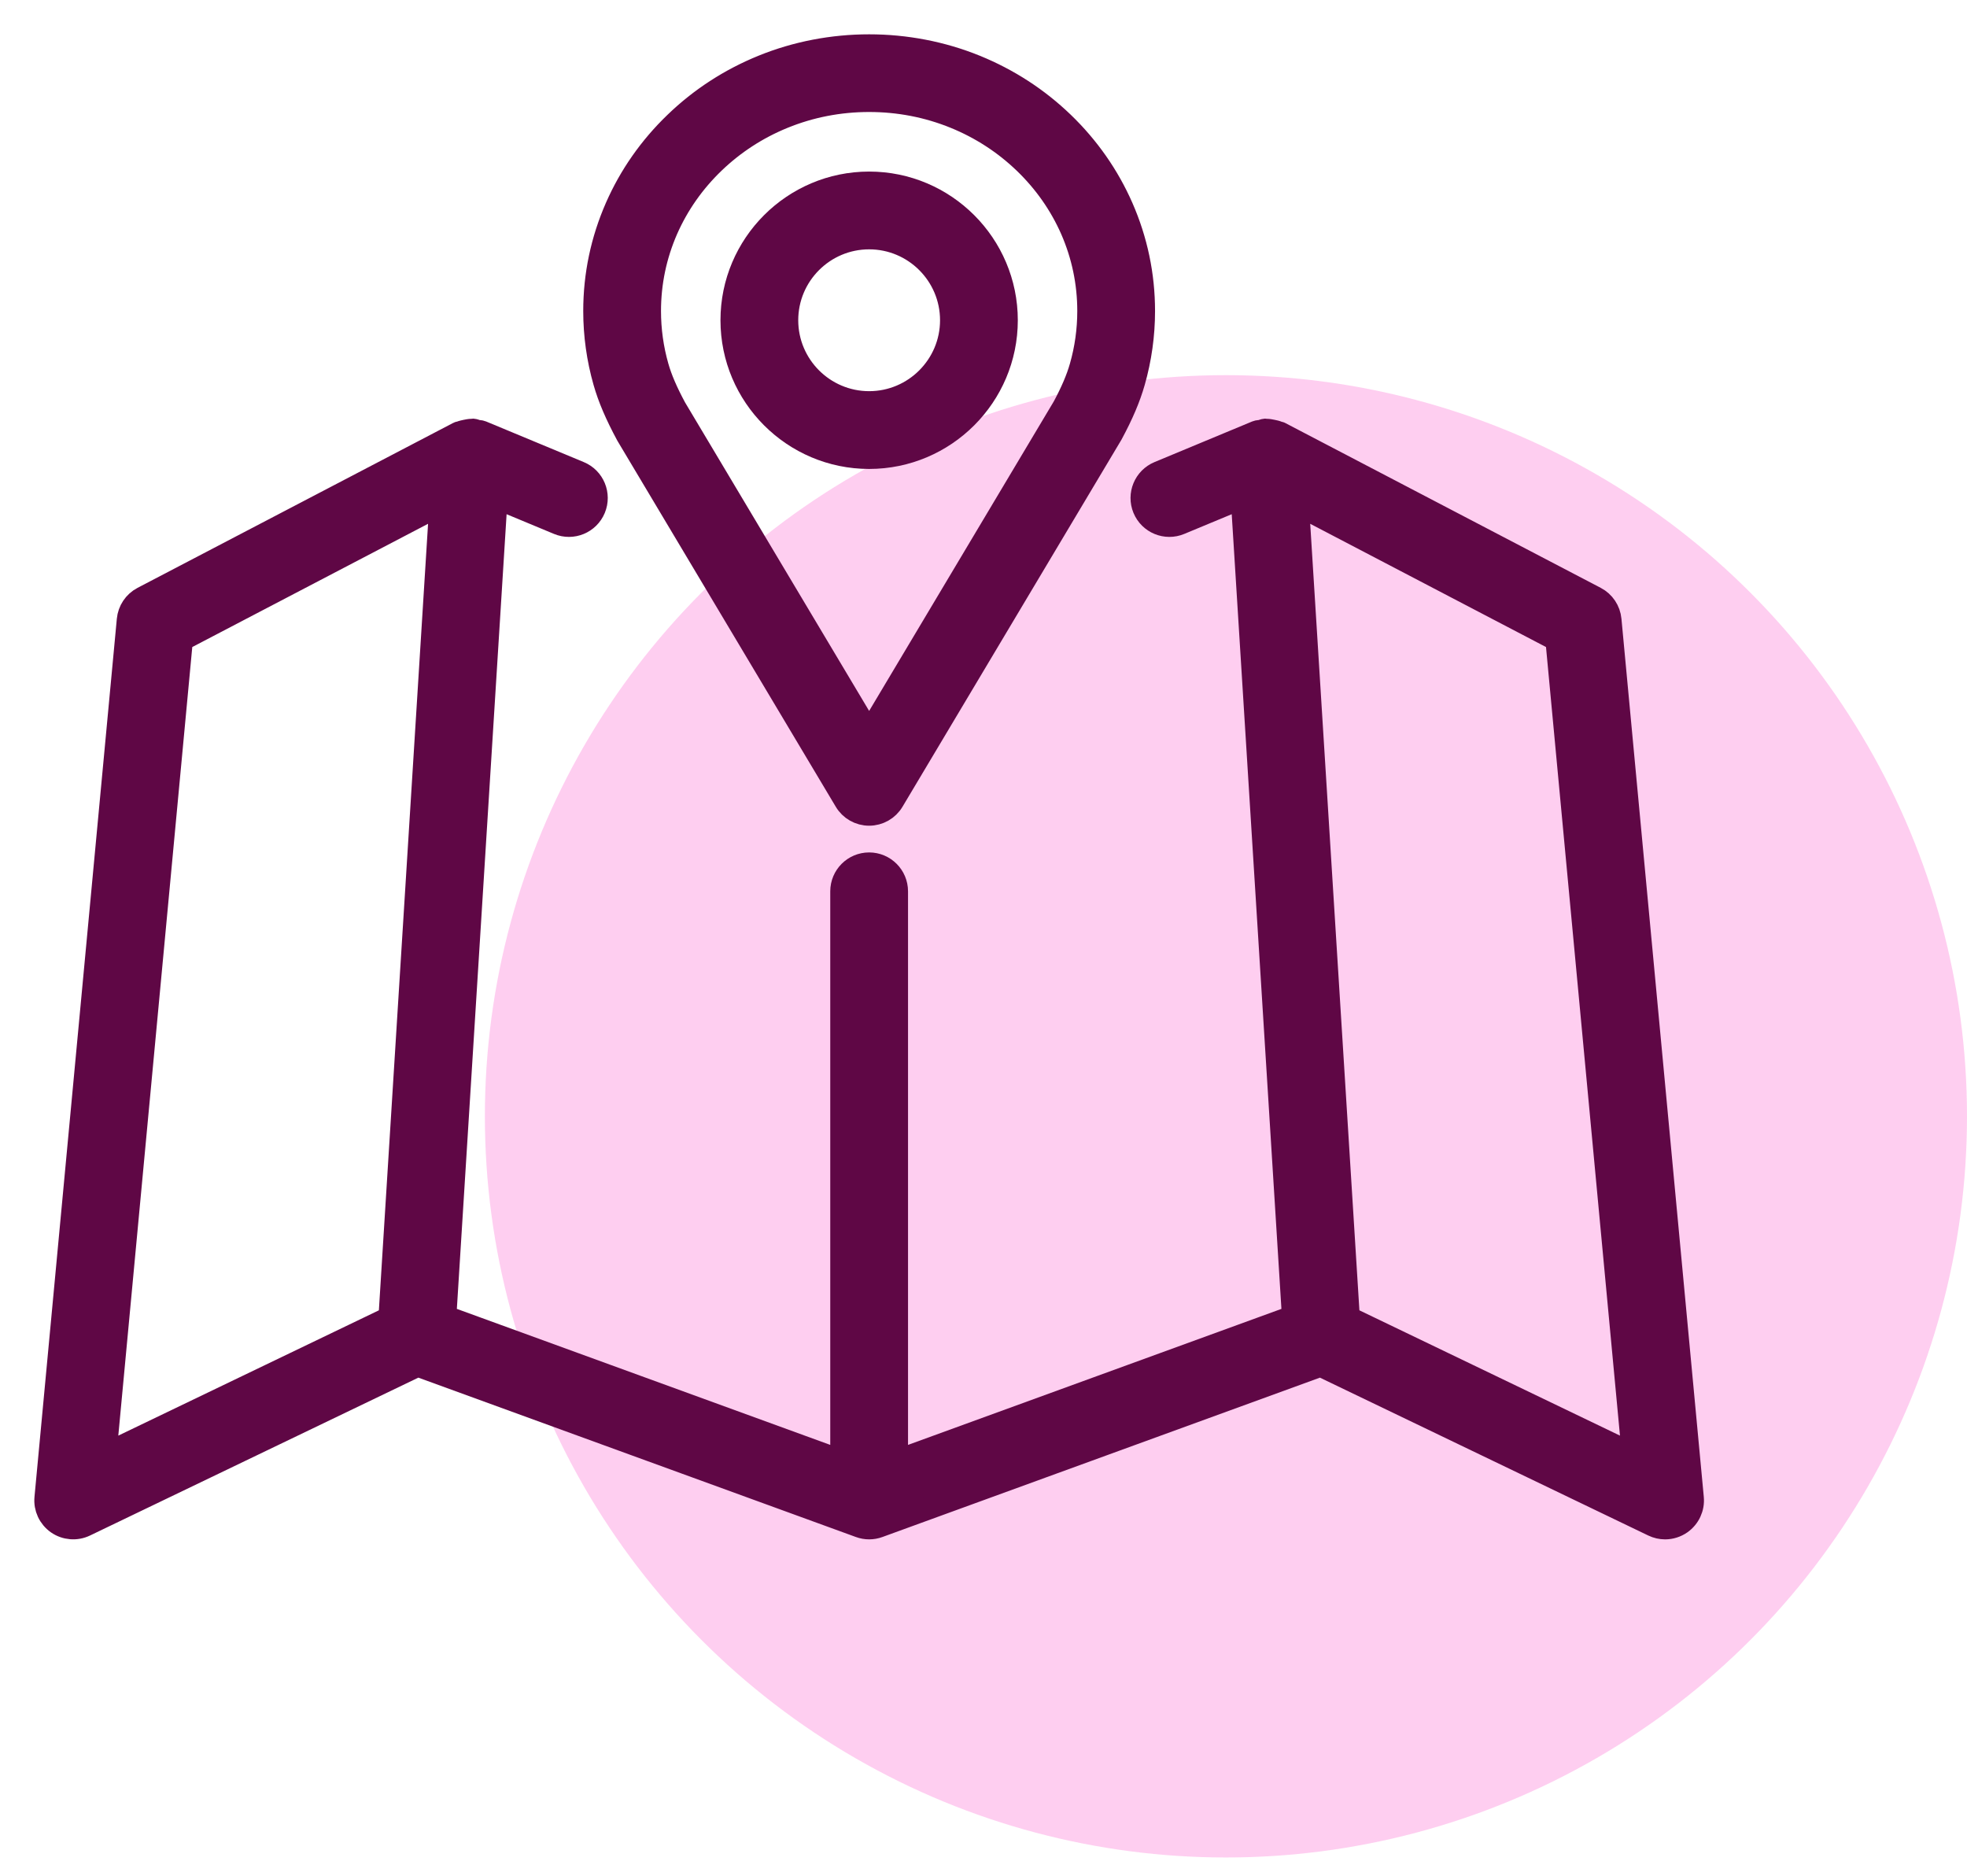
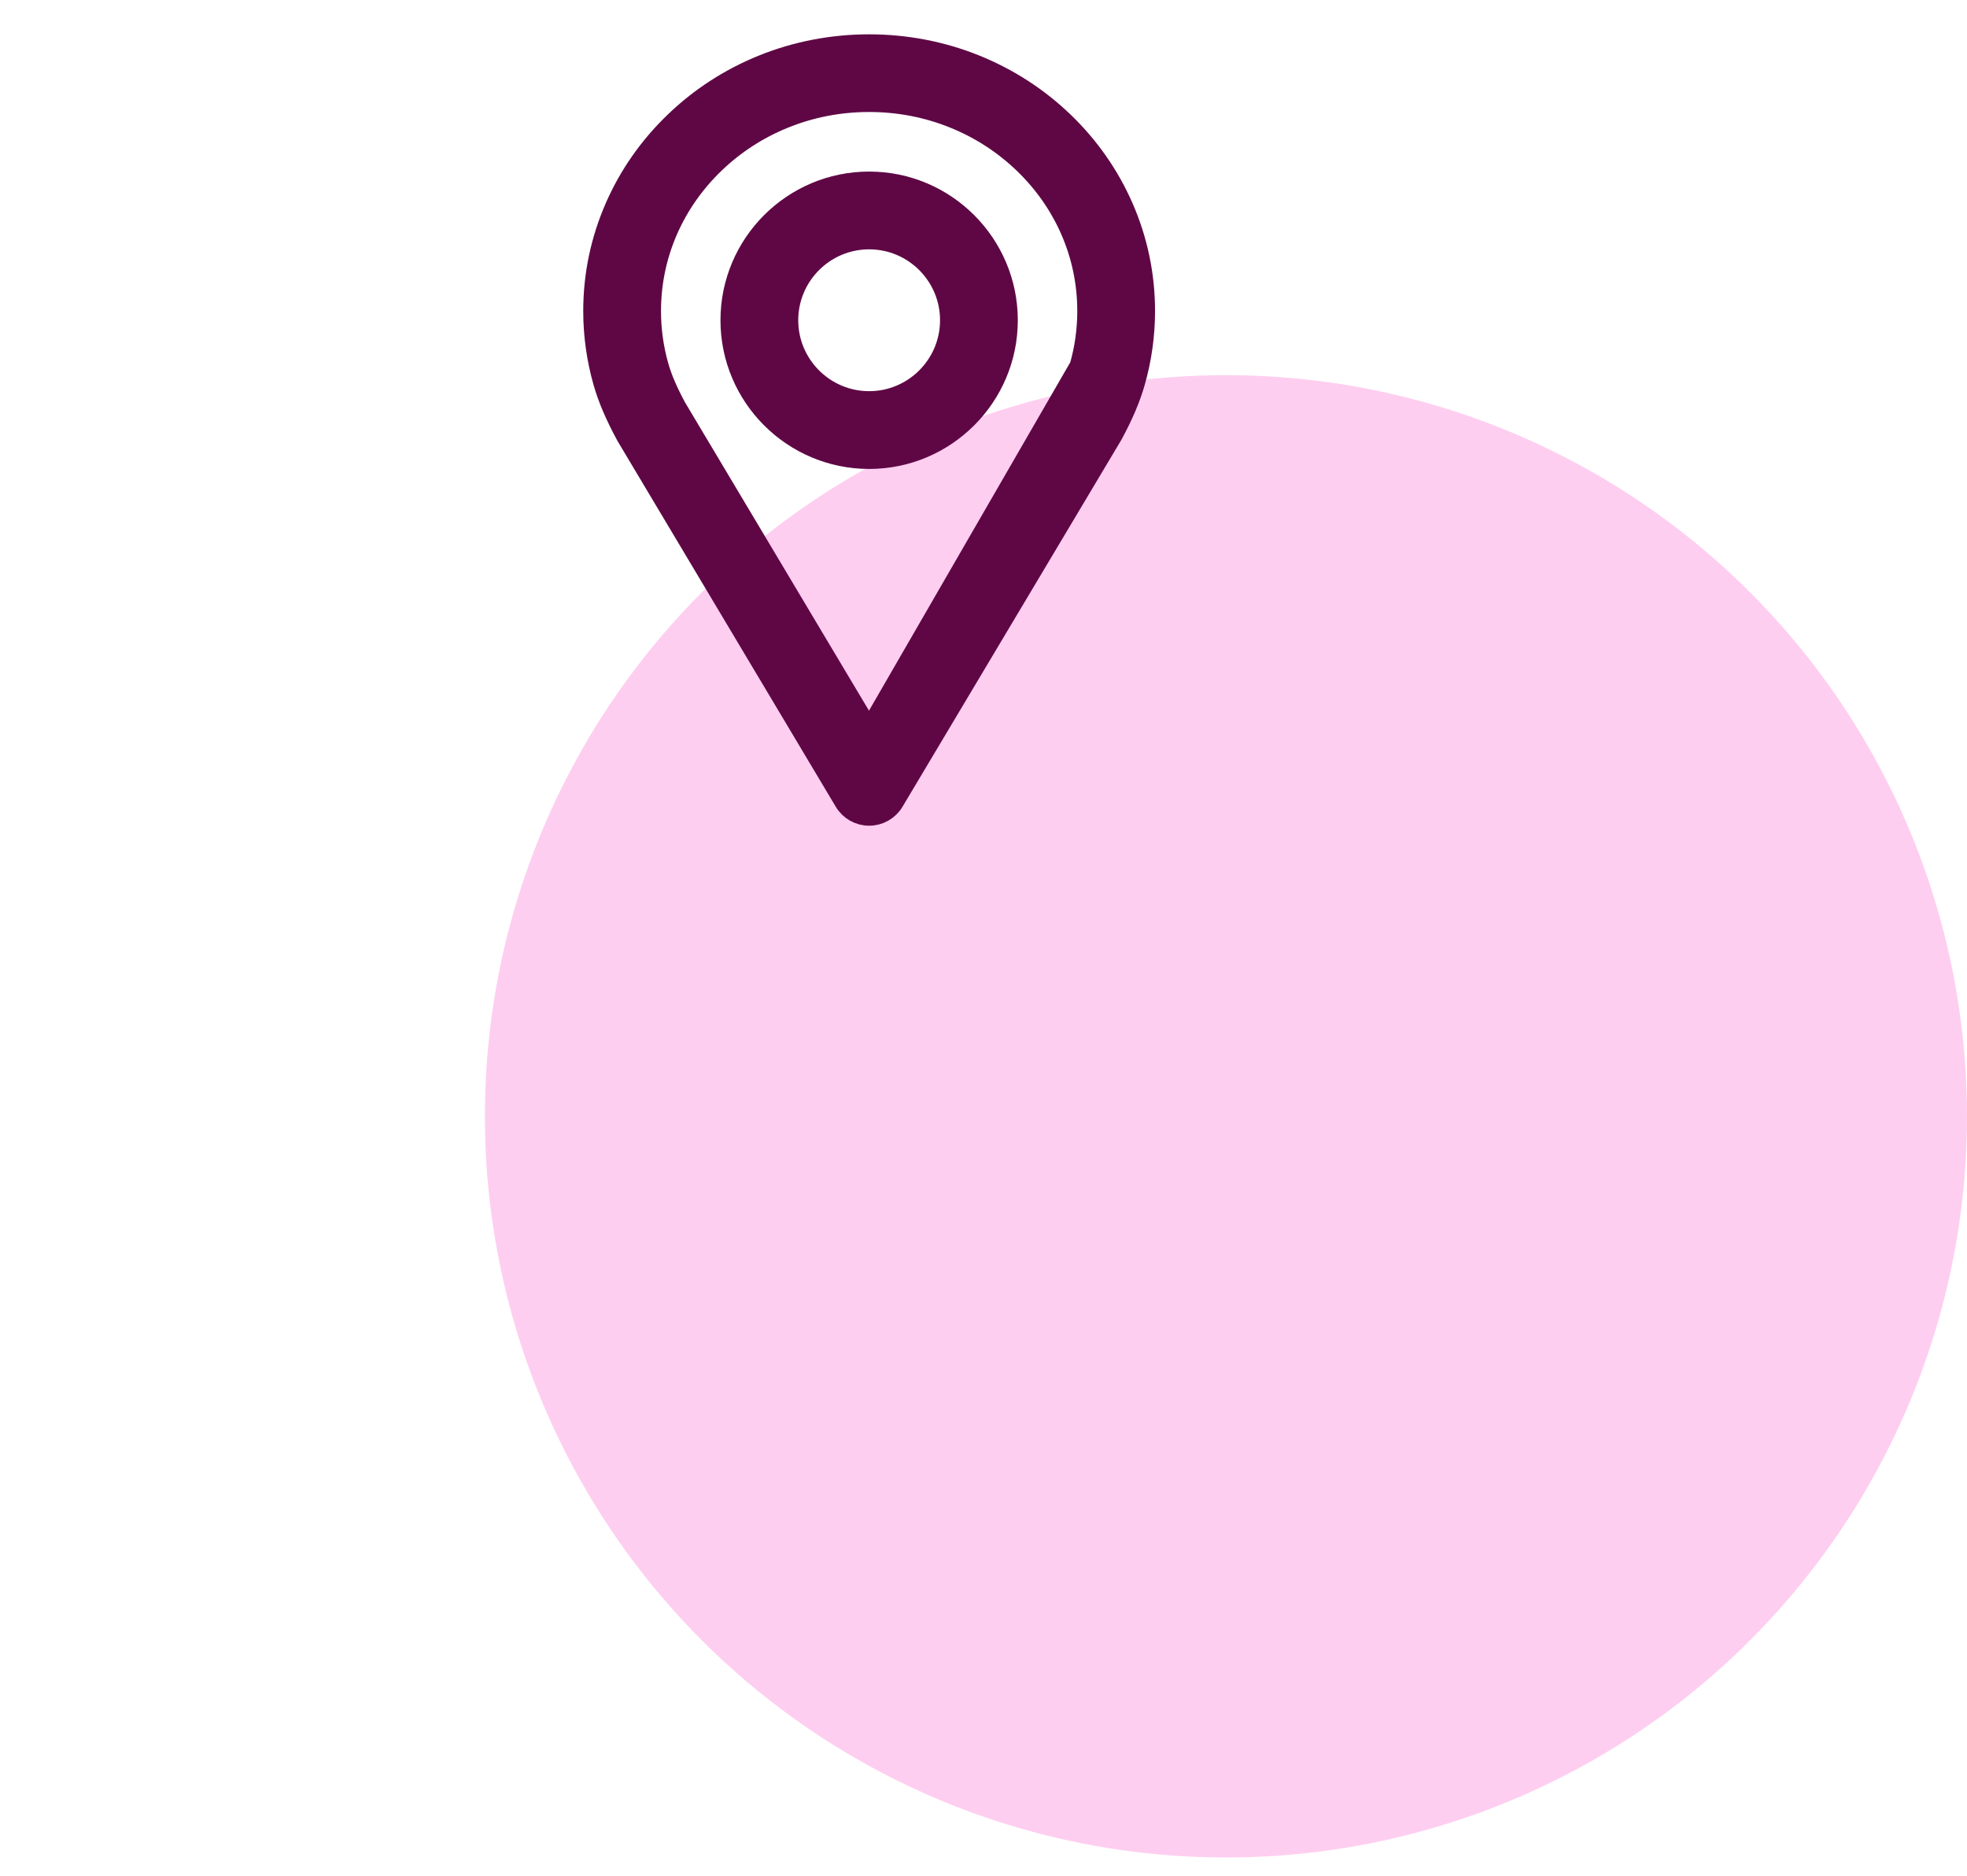
<svg xmlns="http://www.w3.org/2000/svg" width="43" height="41" viewBox="0 0 43 41" fill="none">
  <circle cx="26.8" cy="24.4" r="16.2" fill="#FD0CB6" fill-opacity="0.2" />
-   <path d="M36.997 32.74L35.197 13.547C35.178 13.345 35.058 13.165 34.878 13.071L27.978 9.466C27.965 9.459 27.95 9.46 27.937 9.455C27.898 9.438 27.856 9.43 27.813 9.421C27.771 9.413 27.732 9.404 27.69 9.404C27.68 9.404 27.672 9.4 27.663 9.4C27.628 9.403 27.6 9.418 27.568 9.426C27.535 9.433 27.501 9.43 27.47 9.443L25.334 10.331C25.028 10.458 24.883 10.81 25.01 11.116C25.137 11.422 25.488 11.567 25.794 11.439L27.154 10.874L28.274 28.78L19.6 31.939V19.482C19.6 19.151 19.331 18.882 19 18.882C18.669 18.882 18.4 19.151 18.4 19.482V31.939L9.726 28.78L10.847 10.874L12.206 11.439C12.512 11.567 12.863 11.422 12.99 11.116C13.117 10.81 12.973 10.458 12.666 10.331L10.53 9.443C10.499 9.43 10.465 9.433 10.433 9.426C10.4 9.418 10.372 9.403 10.338 9.4C10.328 9.4 10.32 9.404 10.31 9.404C10.267 9.404 10.226 9.414 10.183 9.422C10.143 9.431 10.104 9.438 10.067 9.454C10.052 9.46 10.036 9.458 10.022 9.466L3.122 13.071C2.942 13.165 2.822 13.345 2.803 13.547L1.003 32.74C0.982 32.956 1.08 33.165 1.257 33.289C1.434 33.412 1.666 33.431 1.86 33.337L9.132 29.841L18.795 33.36C18.927 33.409 19.073 33.409 19.206 33.36L28.868 29.841L36.14 33.337C36.223 33.377 36.312 33.397 36.4 33.397C36.52 33.397 36.641 33.36 36.743 33.289C36.92 33.165 37.018 32.956 36.997 32.74ZM8.523 28.802L2.296 31.796L3.967 13.984L9.635 11.022L8.523 28.802ZM29.477 28.802L28.365 11.022L34.033 13.984L35.704 31.796L29.477 28.802Z" fill="#5F0745" stroke="#5F0745" stroke-width="0.5" />
-   <path d="M13.713 9.509L18.485 17.505C18.593 17.687 18.789 17.798 19 17.798C19.211 17.798 19.407 17.687 19.515 17.505L24.299 9.486C24.53 9.058 24.684 8.696 24.784 8.345C24.927 7.844 25 7.323 25 6.798C25 6.013 24.84 5.251 24.525 4.533C24.221 3.842 23.787 3.221 23.235 2.689C22.684 2.158 22.042 1.742 21.328 1.451C19.852 0.85 18.148 0.85 16.672 1.451C15.958 1.742 15.316 2.158 14.766 2.689C14.213 3.221 13.778 3.842 13.475 4.533C13.16 5.251 13 6.013 13 6.798C13 7.323 13.073 7.844 13.216 8.345C13.316 8.696 13.47 9.058 13.713 9.509ZM14.573 5.015C14.814 4.468 15.159 3.976 15.598 3.553C16.039 3.129 16.552 2.795 17.124 2.562C17.718 2.32 18.349 2.198 19 2.198C19.651 2.198 20.282 2.32 20.876 2.562C21.448 2.795 21.961 3.129 22.402 3.553C22.841 3.976 23.186 4.468 23.427 5.015C23.674 5.58 23.8 6.18 23.8 6.798C23.8 7.212 23.743 7.621 23.63 8.015C23.555 8.281 23.431 8.567 23.256 8.894L19 16.027L14.757 8.917C14.569 8.567 14.445 8.281 14.37 8.016C14.257 7.621 14.2 7.212 14.2 6.798C14.2 6.18 14.326 5.58 14.573 5.015Z" fill="#5F0745" stroke="#5F0745" stroke-width="0.5" />
+   <path d="M13.713 9.509L18.485 17.505C18.593 17.687 18.789 17.798 19 17.798C19.211 17.798 19.407 17.687 19.515 17.505L24.299 9.486C24.53 9.058 24.684 8.696 24.784 8.345C24.927 7.844 25 7.323 25 6.798C25 6.013 24.84 5.251 24.525 4.533C24.221 3.842 23.787 3.221 23.235 2.689C22.684 2.158 22.042 1.742 21.328 1.451C19.852 0.85 18.148 0.85 16.672 1.451C15.958 1.742 15.316 2.158 14.766 2.689C14.213 3.221 13.778 3.842 13.475 4.533C13.16 5.251 13 6.013 13 6.798C13 7.323 13.073 7.844 13.216 8.345C13.316 8.696 13.47 9.058 13.713 9.509ZM14.573 5.015C14.814 4.468 15.159 3.976 15.598 3.553C16.039 3.129 16.552 2.795 17.124 2.562C17.718 2.32 18.349 2.198 19 2.198C19.651 2.198 20.282 2.32 20.876 2.562C21.448 2.795 21.961 3.129 22.402 3.553C22.841 3.976 23.186 4.468 23.427 5.015C23.674 5.58 23.8 6.18 23.8 6.798C23.8 7.212 23.743 7.621 23.63 8.015L19 16.027L14.757 8.917C14.569 8.567 14.445 8.281 14.37 8.016C14.257 7.621 14.2 7.212 14.2 6.798C14.2 6.18 14.326 5.58 14.573 5.015Z" fill="#5F0745" stroke="#5F0745" stroke-width="0.5" />
  <path d="M19 10C20.654 10 22 8.654 22 7C22 5.346 20.654 4 19 4C17.346 4 16 5.346 16 7C16 8.654 17.346 10 19 10ZM19 5.2C19.993 5.2 20.8 6.007 20.8 7C20.8 7.992 19.993 8.8 19 8.8C18.007 8.8 17.2 7.992 17.2 7C17.2 6.007 18.007 5.2 19 5.2Z" fill="#5F0745" stroke="#5F0745" stroke-width="0.5" />
</svg>